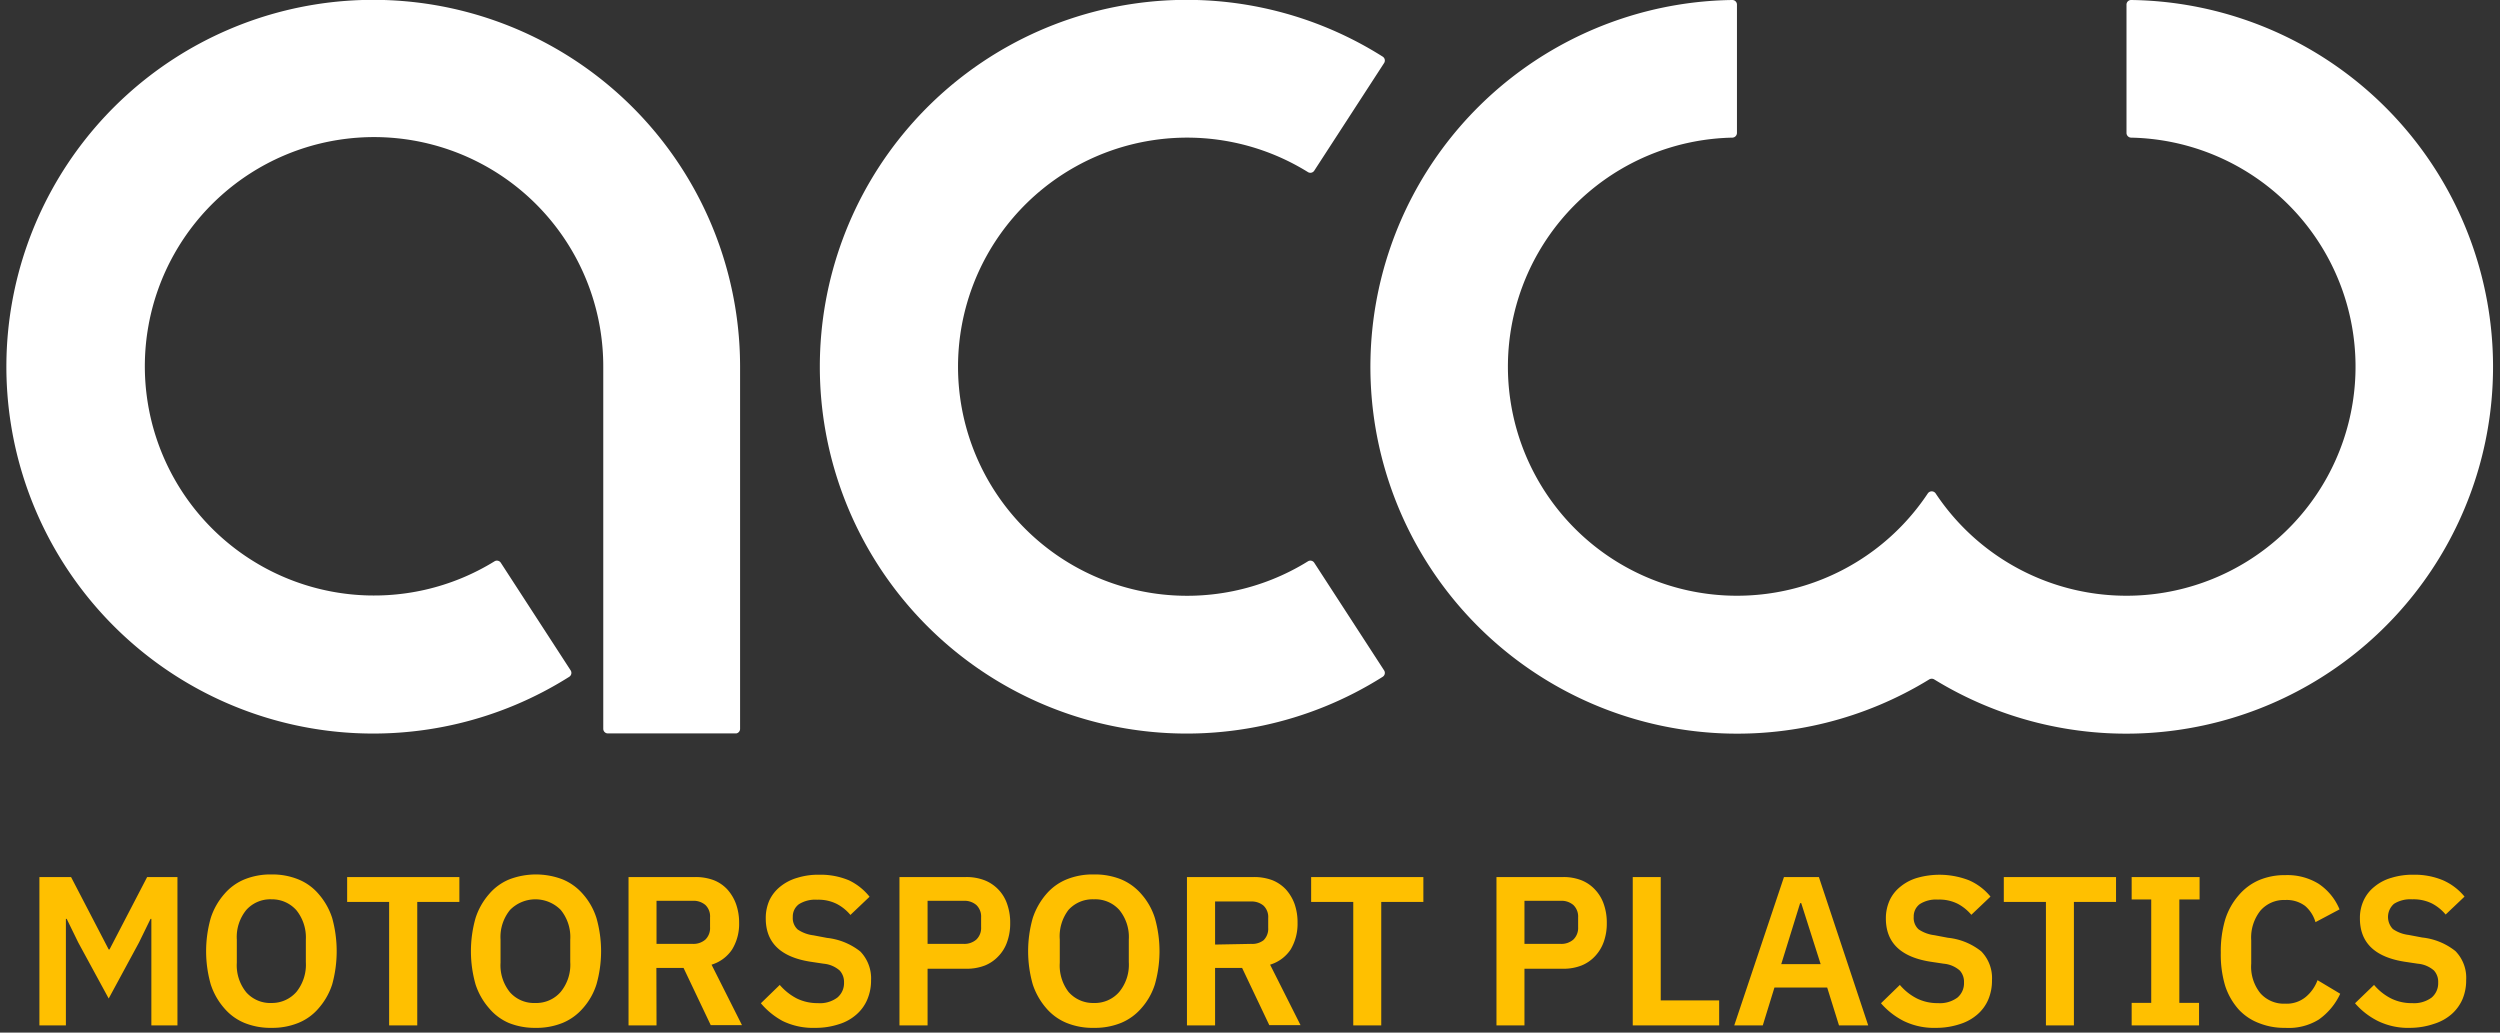
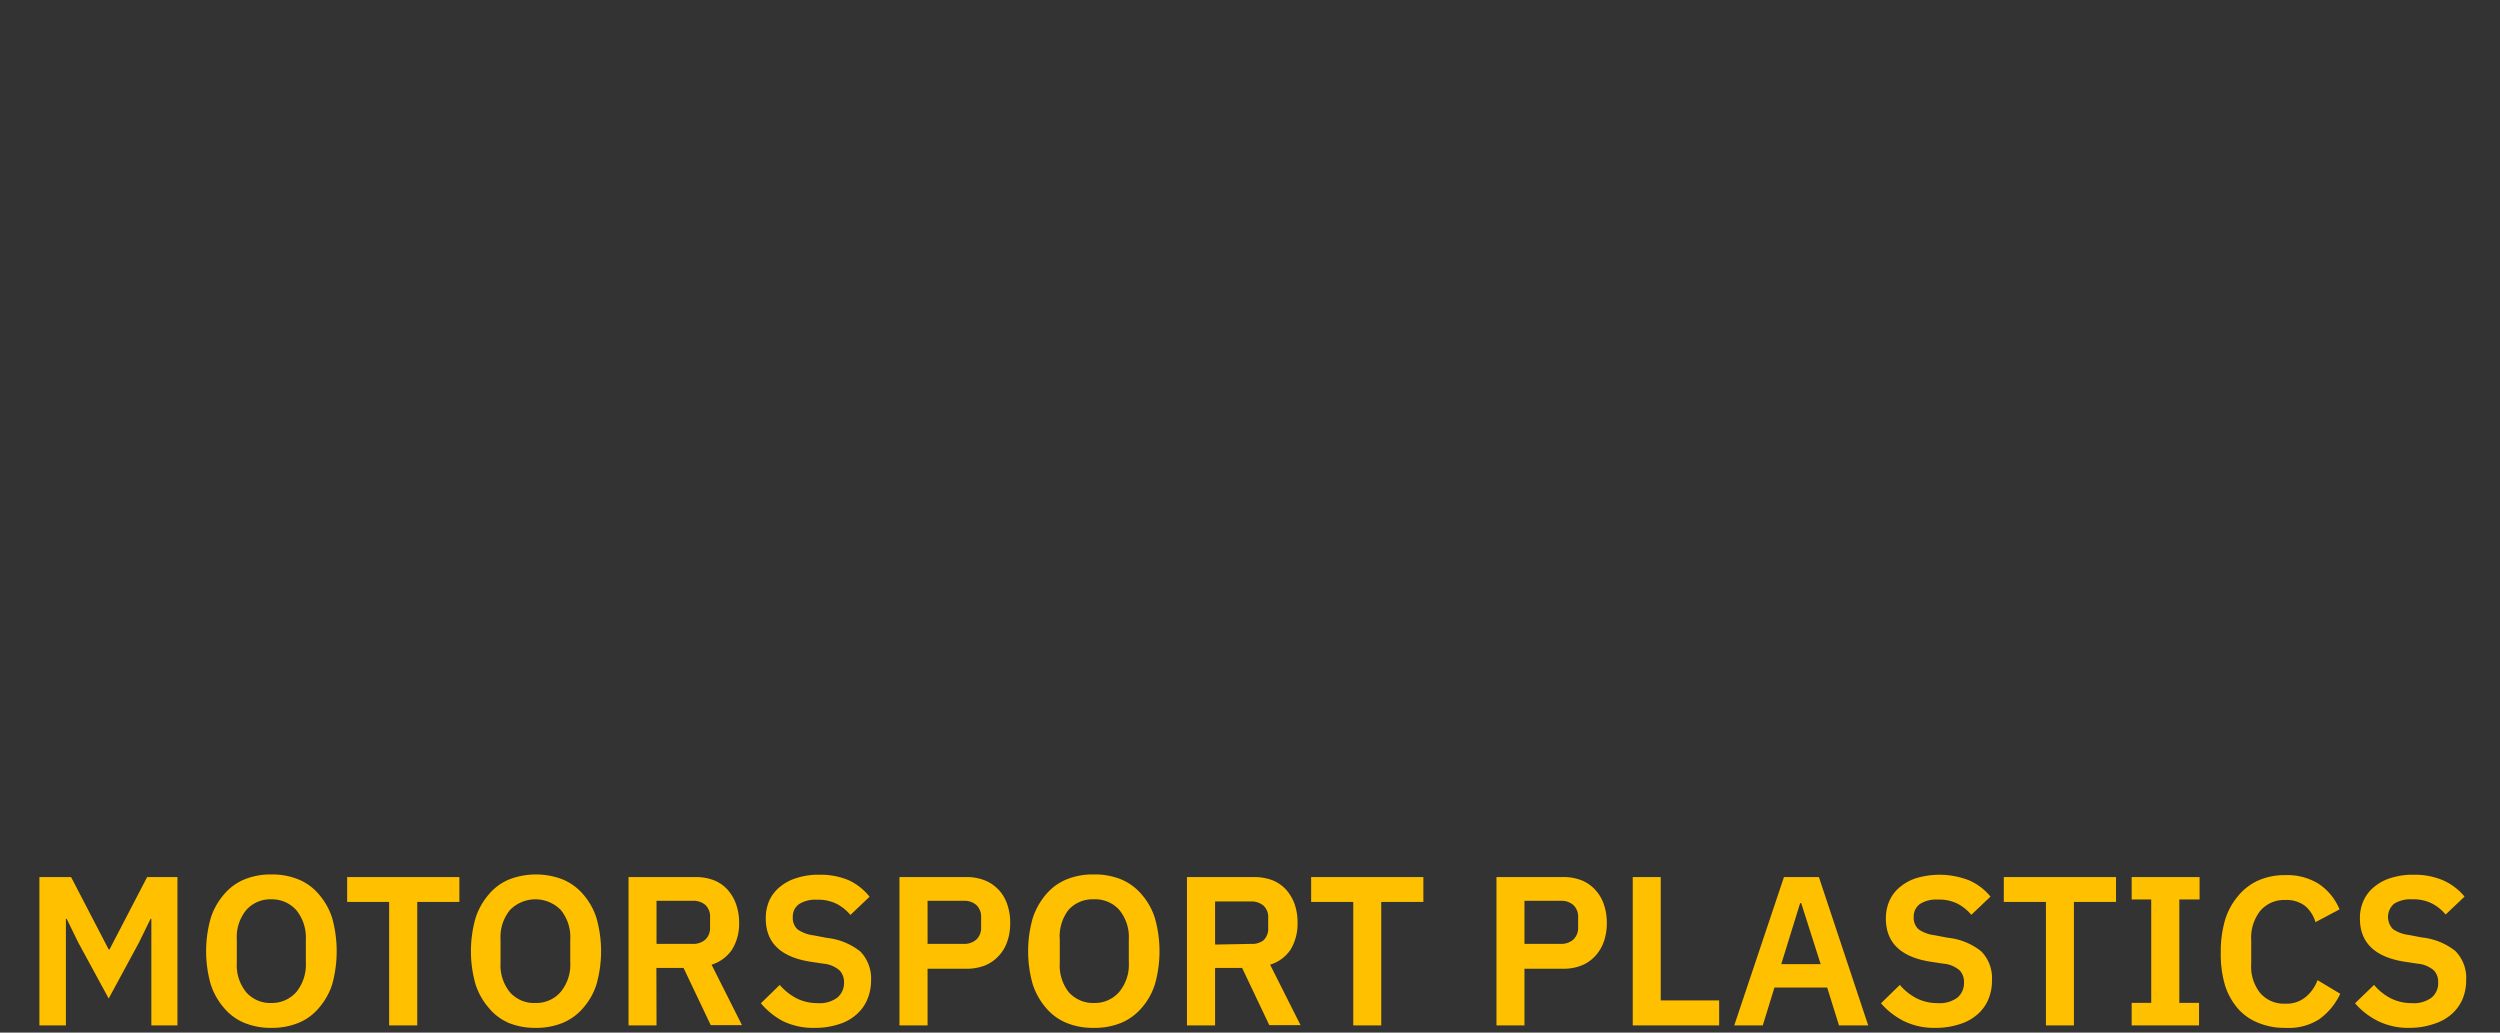
<svg xmlns="http://www.w3.org/2000/svg" id="Layer_1" data-name="Layer 1" width="184" height="76" viewBox="0 0 184 76">
  <rect x="0" y="0" width="184" height="76" fill="#333333" stroke="none" />
  <defs>
    <style>.cls-1{fill:#fff}.cls-2{fill:#ffc000}</style>
  </defs>
-   <path class="cls-1" d="M54.47 53.64V27A27 27 0 1 0 41.9 49.81a.34.34 0 0 0 .1-.47l-5.14-7.92a.34.34 0 0 0-.46-.11 16.87 16.87 0 1 1 8-14.32v26.65a.34.34 0 0 0 .34.34h9.45a.34.34 0 0 0 .28-.34ZM142 50a27 27 0 1 1-14.5-50 .34.34 0 0 1 .34.34v9.45a.35.35 0 0 1-.33.34 16.86 16.86 0 1 0 14.38 26.18.35.35 0 0 1 .57 0 16.86 16.86 0 1 0 14.38-26.18.35.35 0 0 1-.33-.34V.34a.34.34 0 0 1 .34-.34 27 27 0 1 1-14.5 50 .36.36 0 0 0-.35 0Z" />
-   <path class="cls-1" d="M101.77 49.81a27 27 0 1 1 0-45.64.34.34 0 0 1 .1.47l-5.14 7.92a.34.34 0 0 1-.46.11 16.86 16.86 0 1 0 0 28.64.34.34 0 0 1 .46.11l5.14 7.92a.34.34 0 0 1-.1.47Z" />
  <path class="cls-2" d="M11.14 67.63h-.06l-.85 1.74L8 73.49l-2.24-4.12-.85-1.74h-.06v7.84H2.9V64.55h2.33L8 69.88h.06l2.77-5.33h2.23v10.92h-1.92ZM20 75.65a5.11 5.11 0 0 1-2-.36 3.89 3.89 0 0 1-1.49-1.08 5 5 0 0 1-1-1.76 8.93 8.93 0 0 1 0-4.88 5 5 0 0 1 1-1.77A3.89 3.89 0 0 1 18 64.72a5.11 5.11 0 0 1 2-.36 5.06 5.06 0 0 1 1.95.36 3.85 3.85 0 0 1 1.5 1.08 5 5 0 0 1 1 1.77 9.19 9.19 0 0 1 0 4.88 5 5 0 0 1-1 1.76 3.85 3.85 0 0 1-1.5 1.08 5.06 5.06 0 0 1-1.95.36Zm0-1.83a2.39 2.39 0 0 0 1.82-.82 3.2 3.2 0 0 0 .69-2.19v-1.65a3.2 3.2 0 0 0-.69-2.16 2.39 2.39 0 0 0-1.82-.81 2.37 2.37 0 0 0-1.87.78 3.15 3.15 0 0 0-.7 2.19v1.69a3.15 3.15 0 0 0 .7 2.19 2.37 2.37 0 0 0 1.87.78ZM30.71 66.38v9.09h-2.07v-9.09h-3.09v-1.83h8.26v1.83ZM39.4 75.65a5.09 5.09 0 0 1-1.95-.36A3.89 3.89 0 0 1 36 74.21a5 5 0 0 1-1-1.76 8.93 8.93 0 0 1 0-4.88 5 5 0 0 1 1-1.77 3.89 3.89 0 0 1 1.49-1.08 5.49 5.49 0 0 1 3.91 0 4 4 0 0 1 1.5 1.08 4.86 4.86 0 0 1 1 1.77 8.93 8.93 0 0 1 0 4.88 4.82 4.82 0 0 1-1 1.76 4 4 0 0 1-1.5 1.08 5.11 5.11 0 0 1-2 .36Zm0-1.83a2.37 2.37 0 0 0 1.87-.82 3.15 3.15 0 0 0 .7-2.19v-1.65a3.15 3.15 0 0 0-.7-2.19 2.62 2.62 0 0 0-3.73 0 3.15 3.15 0 0 0-.7 2.19v1.69a3.15 3.15 0 0 0 .7 2.19 2.36 2.36 0 0 0 1.86.78ZM48.32 75.47h-2.06V64.55h4.92a3.82 3.82 0 0 1 1.35.23 2.73 2.73 0 0 1 1 .68 3.28 3.28 0 0 1 .64 1.07 4.11 4.11 0 0 1 .23 1.4 3.6 3.6 0 0 1-.51 1.94A2.78 2.78 0 0 1 52.37 71l2.24 4.45h-2.3l-2-4.21h-2Zm2.66-6a1.34 1.34 0 0 0 .94-.32 1.18 1.18 0 0 0 .34-.91v-.72a1.16 1.16 0 0 0-.34-.91 1.33 1.33 0 0 0-.94-.31h-2.66v3.17ZM60 75.65a5.12 5.12 0 0 1-2.39-.5A5.53 5.53 0 0 1 56 73.84l1.39-1.35a4.18 4.18 0 0 0 1.26 1 3.44 3.44 0 0 0 1.54.34 2.13 2.13 0 0 0 1.44-.41 1.38 1.38 0 0 0 .49-1.11 1.24 1.24 0 0 0-.32-.88 2.06 2.06 0 0 0-1.17-.5l-1-.15q-3.27-.52-3.27-3.18a3.21 3.21 0 0 1 .27-1.34 2.86 2.86 0 0 1 .79-1 3.54 3.54 0 0 1 1.25-.65 5.22 5.22 0 0 1 1.65-.23 5.37 5.37 0 0 1 2.16.41A4.29 4.29 0 0 1 64 66l-1.41 1.34a3.26 3.26 0 0 0-1-.81 3 3 0 0 0-1.45-.31 2.24 2.24 0 0 0-1.34.33 1.12 1.12 0 0 0-.45.94 1.13 1.13 0 0 0 .36.92 2.61 2.61 0 0 0 1.16.43l1 .19a4.77 4.77 0 0 1 2.45 1 2.85 2.85 0 0 1 .79 2.13 3.55 3.55 0 0 1-.28 1.41 3 3 0 0 1-.8 1.1 3.46 3.46 0 0 1-1.28.71 5.45 5.45 0 0 1-1.75.27ZM66.2 75.47V64.55h4.91a3.7 3.7 0 0 1 1.36.24 2.86 2.86 0 0 1 1.66 1.76 4.08 4.08 0 0 1 .22 1.38 4 4 0 0 1-.22 1.38 2.84 2.84 0 0 1-.64 1.06 2.79 2.79 0 0 1-1 .69 3.7 3.7 0 0 1-1.36.24h-2.86v4.17Zm2.07-6h2.65a1.34 1.34 0 0 0 .94-.32 1.18 1.18 0 0 0 .35-.91v-.72a1.17 1.17 0 0 0-.35-.91 1.33 1.33 0 0 0-.94-.31h-2.65ZM80.51 75.65a5.06 5.06 0 0 1-2-.36 3.93 3.93 0 0 1-1.5-1.08 5.13 5.13 0 0 1-1-1.76 8.93 8.93 0 0 1 0-4.88 5.18 5.18 0 0 1 1-1.77 3.93 3.93 0 0 1 1.5-1.08 5.06 5.06 0 0 1 2-.36 5.14 5.14 0 0 1 2 .36A4 4 0 0 1 84 65.8a4.86 4.86 0 0 1 1 1.77 8.93 8.93 0 0 1 0 4.88 4.82 4.82 0 0 1-1 1.76 4 4 0 0 1-1.5 1.08 5.14 5.14 0 0 1-1.99.36Zm0-1.83a2.37 2.37 0 0 0 1.87-.82 3.15 3.15 0 0 0 .7-2.19v-1.65a3.15 3.15 0 0 0-.7-2.19 2.37 2.37 0 0 0-1.87-.78 2.39 2.39 0 0 0-1.87.78 3.2 3.2 0 0 0-.64 2.19v1.69a3.2 3.2 0 0 0 .64 2.15 2.39 2.39 0 0 0 1.87.82ZM89.43 75.47h-2.07V64.55h4.93a3.82 3.82 0 0 1 1.35.23 2.82 2.82 0 0 1 1 .68 3.28 3.28 0 0 1 .64 1.07 4.11 4.11 0 0 1 .22 1.4 3.68 3.68 0 0 1-.5 1.94A2.78 2.78 0 0 1 93.48 71l2.24 4.45h-2.3l-2-4.21h-1.99Zm2.66-6a1.35 1.35 0 0 0 .91-.27 1.18 1.18 0 0 0 .34-.91v-.72a1.16 1.16 0 0 0-.34-.91 1.35 1.35 0 0 0-.94-.31h-2.63v3.17ZM101.66 66.38v9.09H99.6v-9.09h-3.1v-1.83h8.26v1.83ZM110.14 75.47V64.55h4.91a3.61 3.61 0 0 1 1.35.24 2.75 2.75 0 0 1 1 .69 2.94 2.94 0 0 1 .64 1.07 4.08 4.08 0 0 1 .22 1.38 4 4 0 0 1-.22 1.38 3 3 0 0 1-.64 1.06 2.75 2.75 0 0 1-1 .69 3.61 3.61 0 0 1-1.35.24h-2.85v4.17Zm2.06-6h2.66a1.34 1.34 0 0 0 .94-.32 1.18 1.18 0 0 0 .35-.91v-.72a1.17 1.17 0 0 0-.35-.91 1.33 1.33 0 0 0-.94-.31h-2.66ZM120.17 75.47V64.55h2.06v9.08h4.3v1.84ZM135.35 75.47l-.87-2.79h-3.88l-.86 2.79h-2.1l3.66-10.92h2.57l3.63 10.92Zm-2.78-9h-.08l-1.39 4.49h2.9ZM142.5 75.65a5.1 5.1 0 0 1-2.38-.5 5.53 5.53 0 0 1-1.68-1.31l1.39-1.35a4 4 0 0 0 1.26 1 3.41 3.41 0 0 0 1.54.34 2.17 2.17 0 0 0 1.44-.41 1.38 1.38 0 0 0 .48-1.11 1.23 1.23 0 0 0-.31-.88 2.06 2.06 0 0 0-1.17-.5l-1-.15q-3.27-.52-3.27-3.18a3.21 3.21 0 0 1 .28-1.34 2.76 2.76 0 0 1 .79-1 3.49 3.49 0 0 1 1.24-.65 6 6 0 0 1 3.81.18 4.21 4.21 0 0 1 1.58 1.2l-1.41 1.34a3.34 3.34 0 0 0-1-.81 3 3 0 0 0-1.46-.31 2.21 2.21 0 0 0-1.33.33 1.12 1.12 0 0 0-.45.94 1.13 1.13 0 0 0 .36.92 2.61 2.61 0 0 0 1.16.43l1 .19a4.69 4.69 0 0 1 2.45 1 2.81 2.81 0 0 1 .79 2.13 3.55 3.55 0 0 1-.27 1.41 3 3 0 0 1-.8 1.1 3.54 3.54 0 0 1-1.28.71 5.52 5.52 0 0 1-1.76.28ZM152.64 66.38v9.09h-2.06v-9.09h-3.1v-1.83h8.26v1.83ZM156.89 75.47v-1.66h1.44V66.2h-1.44v-1.65h5v1.65h-1.49v7.61h1.45v1.66ZM168.2 75.65a5 5 0 0 1-1.94-.35 3.93 3.93 0 0 1-1.49-1 4.9 4.9 0 0 1-1-1.75 8 8 0 0 1-.32-2.42 8.29 8.29 0 0 1 .32-2.44 5 5 0 0 1 1-1.8 4.08 4.08 0 0 1 1.49-1.11 4.83 4.83 0 0 1 1.94-.37 4.38 4.38 0 0 1 2.44.63 4.16 4.16 0 0 1 1.55 1.89l-1.77.94a2.5 2.5 0 0 0-.76-1.19 2.25 2.25 0 0 0-1.46-.44 2.3 2.3 0 0 0-1.83.78 3.19 3.19 0 0 0-.68 2.19v1.72a3.11 3.11 0 0 0 .68 2.18 2.31 2.31 0 0 0 1.83.76 2.2 2.2 0 0 0 1.51-.5 2.9 2.9 0 0 0 .86-1.23l1.67 1a4.74 4.74 0 0 1-1.58 1.9 4.19 4.19 0 0 1-2.46.61ZM177.4 75.65a5.08 5.08 0 0 1-2.38-.5 5.45 5.45 0 0 1-1.69-1.31l1.4-1.35a4 4 0 0 0 1.26 1 3.38 3.38 0 0 0 1.54.34 2.17 2.17 0 0 0 1.44-.41 1.38 1.38 0 0 0 .48-1.11 1.23 1.23 0 0 0-.31-.88 2.07 2.07 0 0 0-1.18-.5l-1-.15q-3.27-.52-3.27-3.18a3.06 3.06 0 0 1 .28-1.34 2.76 2.76 0 0 1 .79-1 3.41 3.41 0 0 1 1.24-.65 5.27 5.27 0 0 1 1.65-.23 5.37 5.37 0 0 1 2.16.41 4.29 4.29 0 0 1 1.58 1.2L180 67.31a3.34 3.34 0 0 0-1-.81 3.06 3.06 0 0 0-1.46-.31 2.26 2.26 0 0 0-1.34.33 1.28 1.28 0 0 0-.08 1.86 2.56 2.56 0 0 0 1.15.43l1 .19a4.73 4.73 0 0 1 2.45 1 2.81 2.81 0 0 1 .79 2.13 3.55 3.55 0 0 1-.27 1.41 3.12 3.12 0 0 1-.8 1.1 3.54 3.54 0 0 1-1.28.71 5.52 5.52 0 0 1-1.76.3Z" />
</svg>